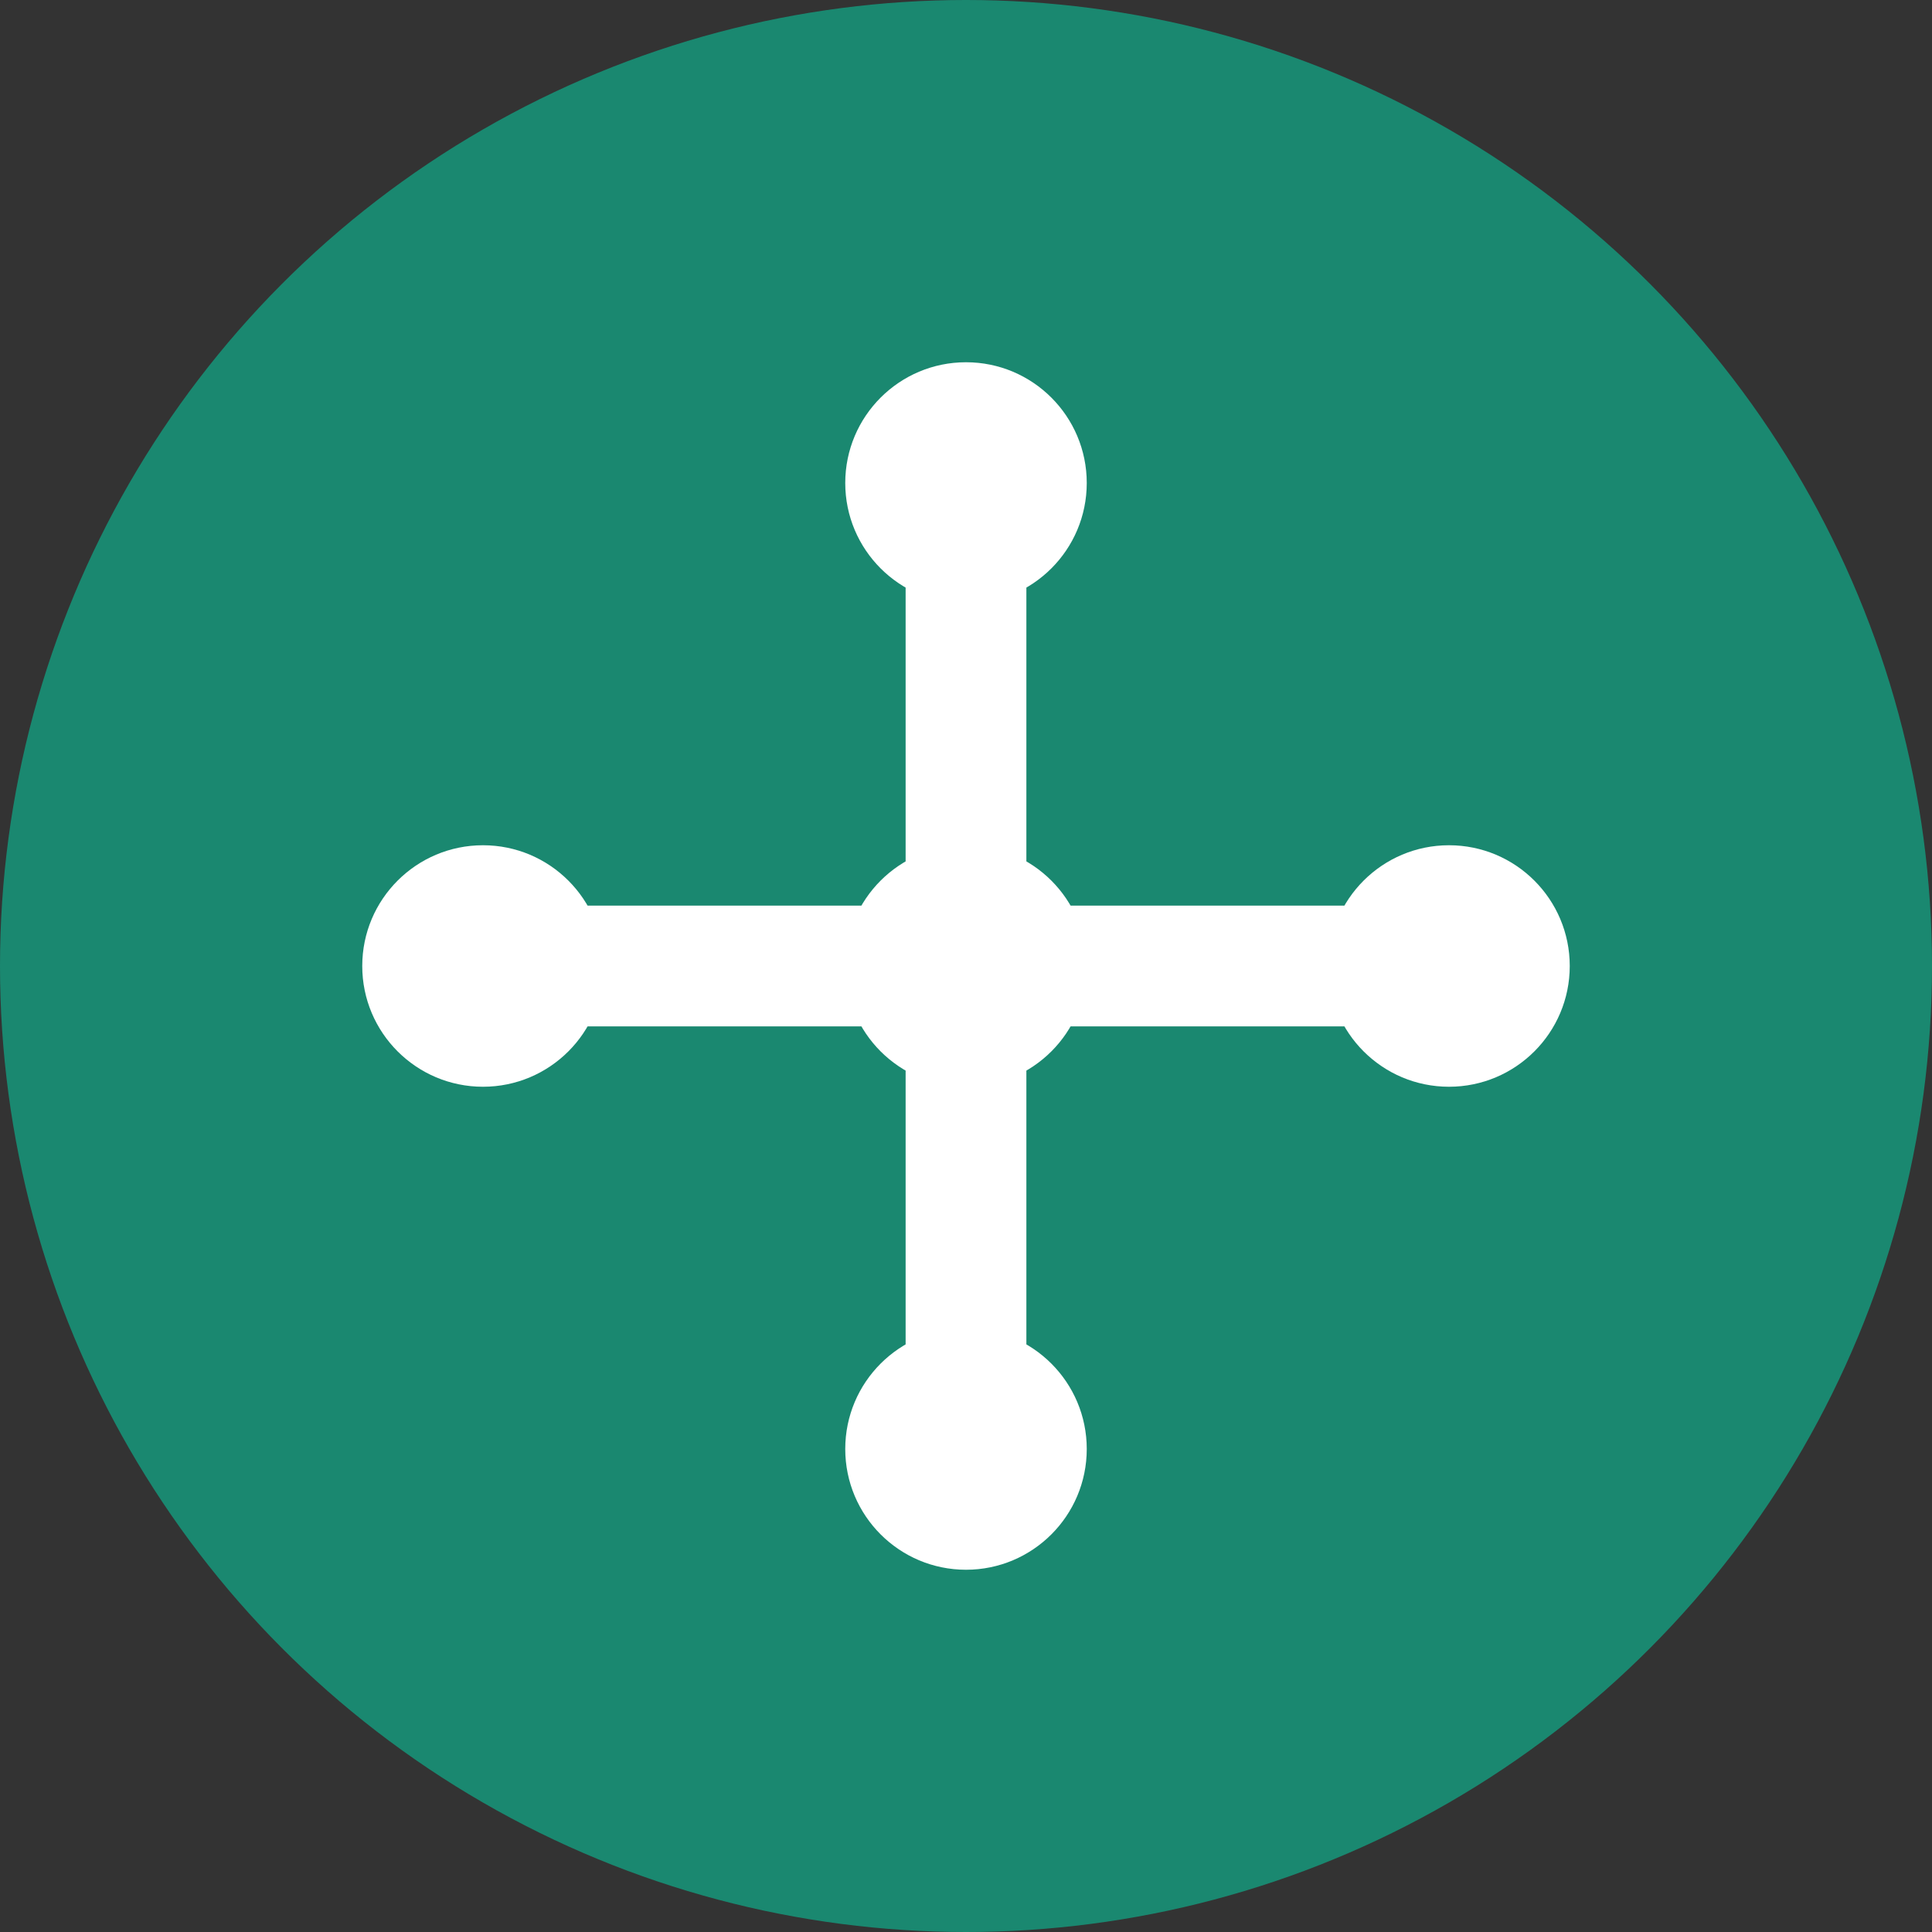
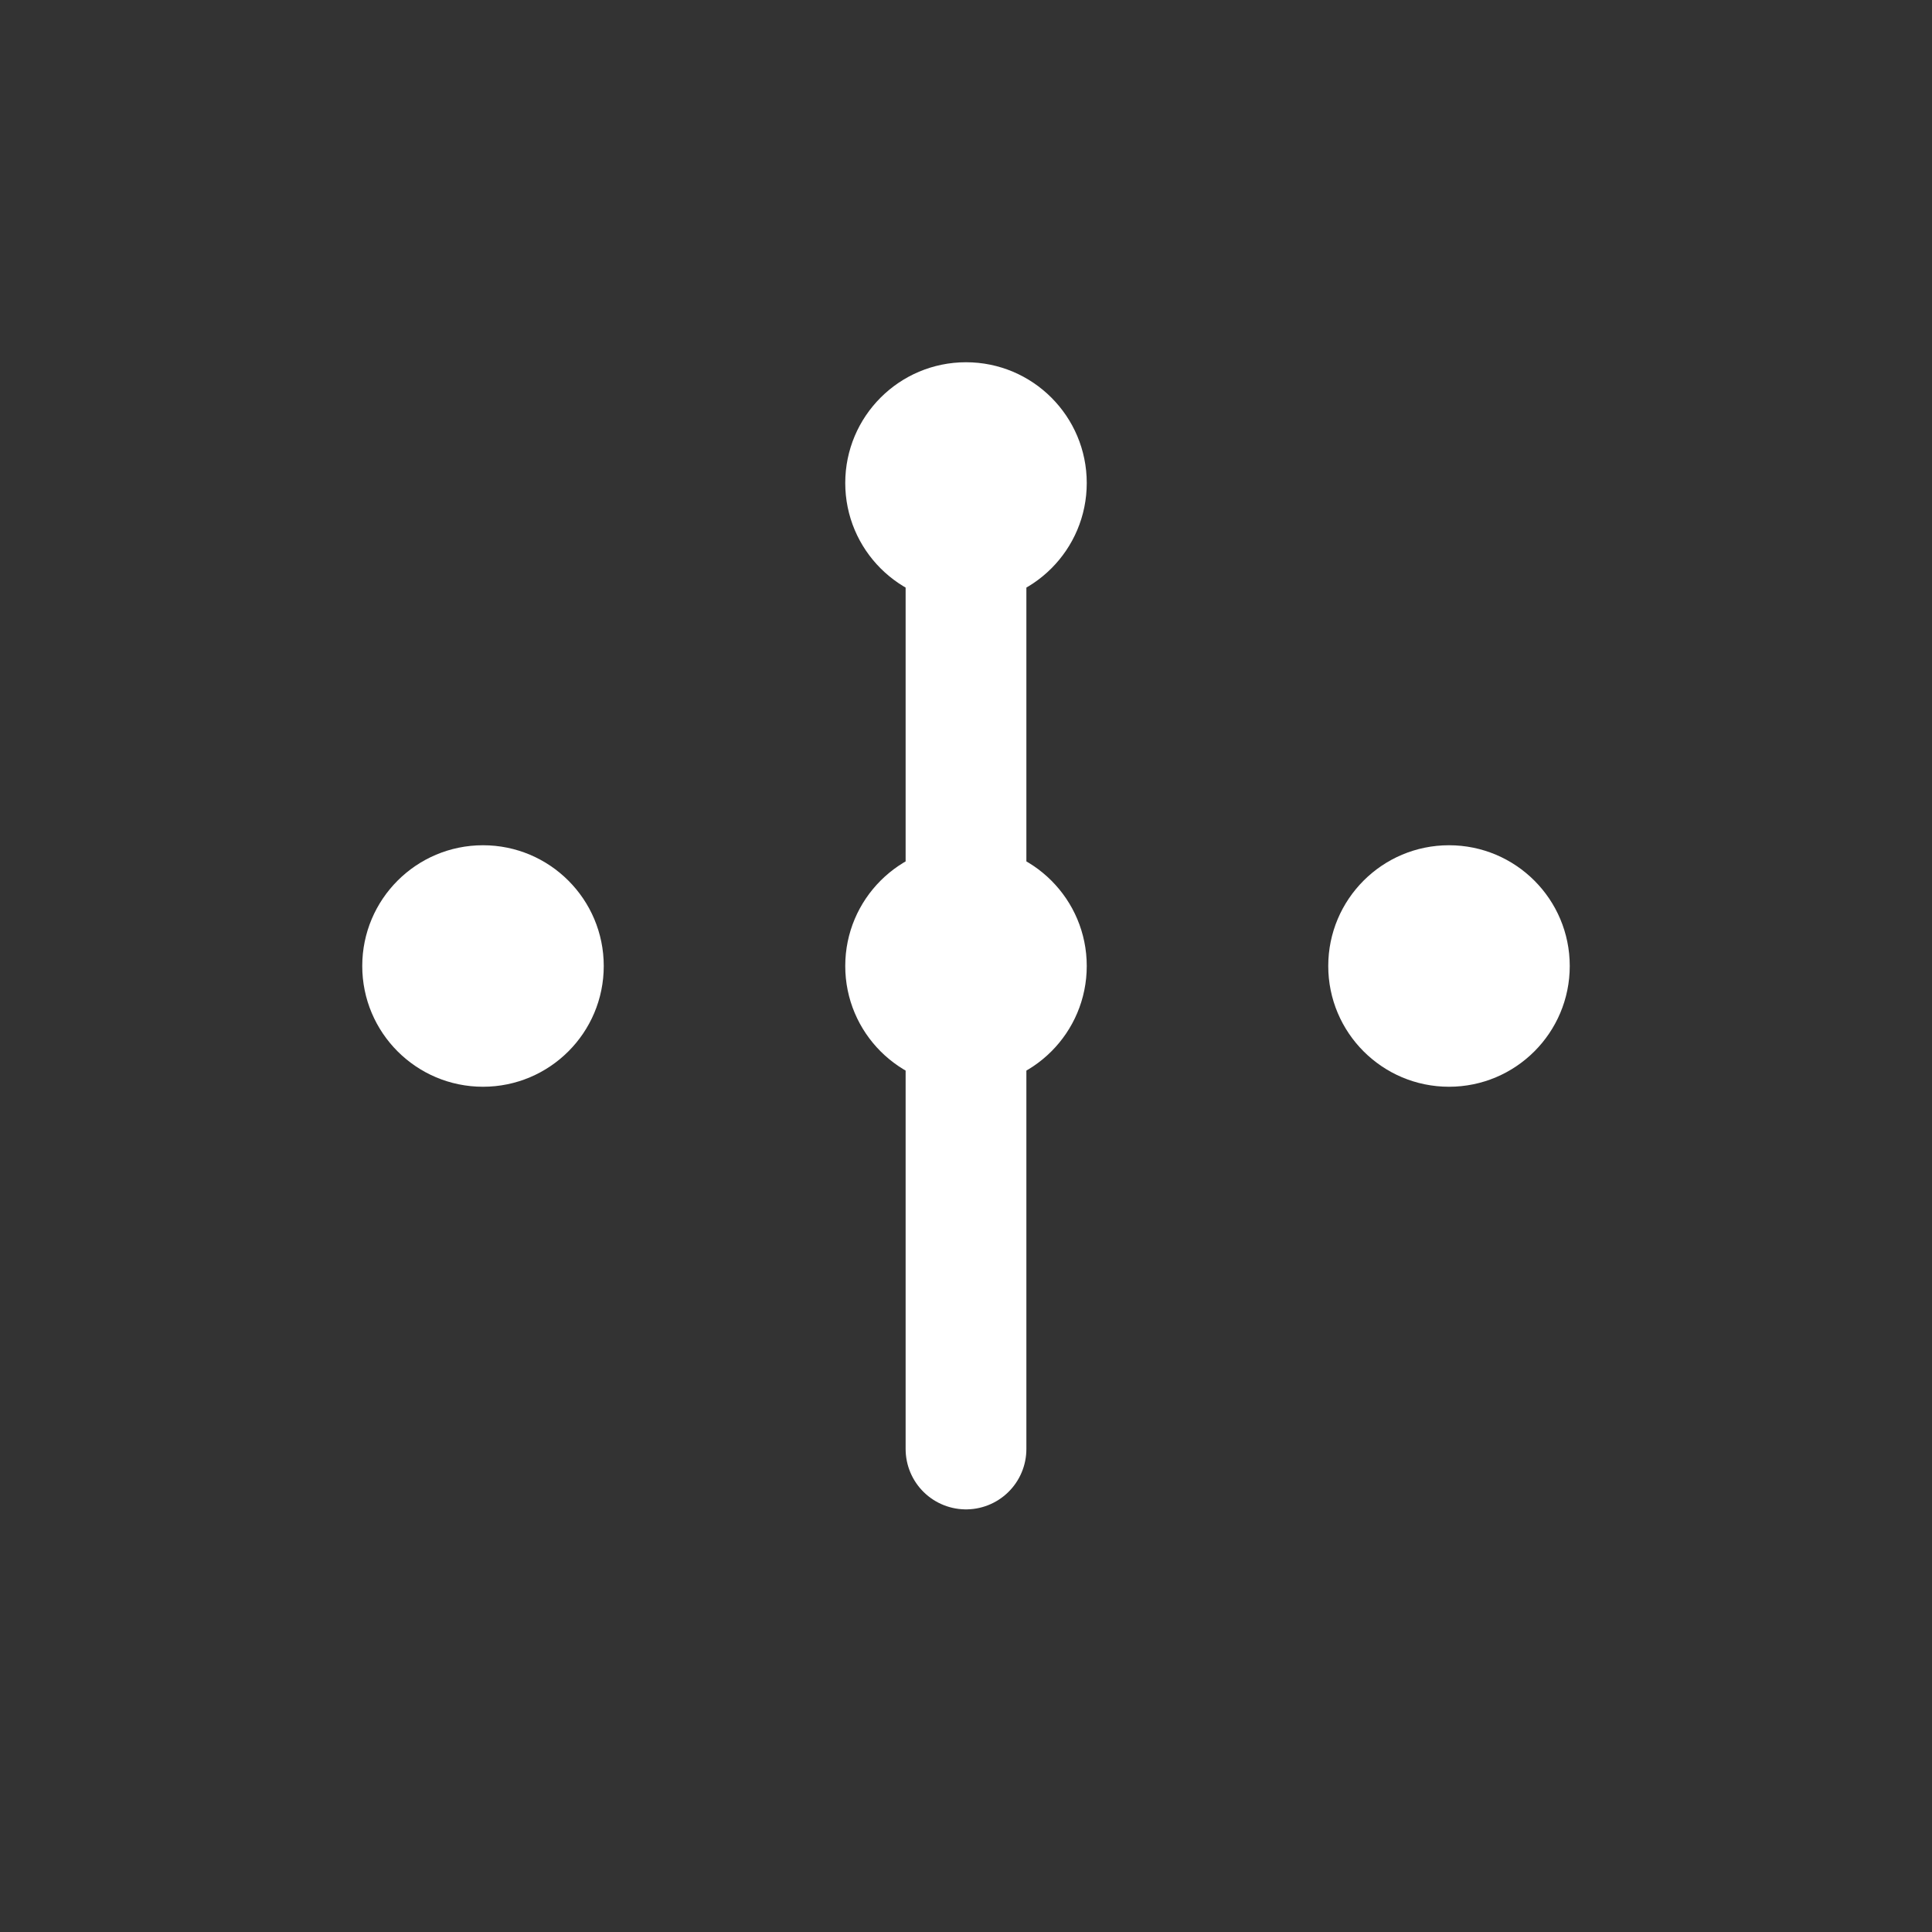
<svg xmlns="http://www.w3.org/2000/svg" width="32" height="32" viewBox="0 0 32 32" fill="none">
  <rect x="0" y="0" width="32" height="32" fill="#333333" stroke="none" />
-   <circle cx="16" cy="16" r="16" fill="#1a8870" />
-   <path d="M8 16 L24 16" stroke="white" stroke-width="2" stroke-linecap="round" />
  <path d="M16 8 L16 24" stroke="white" stroke-width="2" stroke-linecap="round" />
  <circle cx="16" cy="16" r="2" fill="white" />
  <circle cx="8" cy="16" r="2" fill="white" />
  <circle cx="24" cy="16" r="2" fill="white" />
  <circle cx="16" cy="8" r="2" fill="white" />
-   <circle cx="16" cy="24" r="2" fill="white" />
</svg>